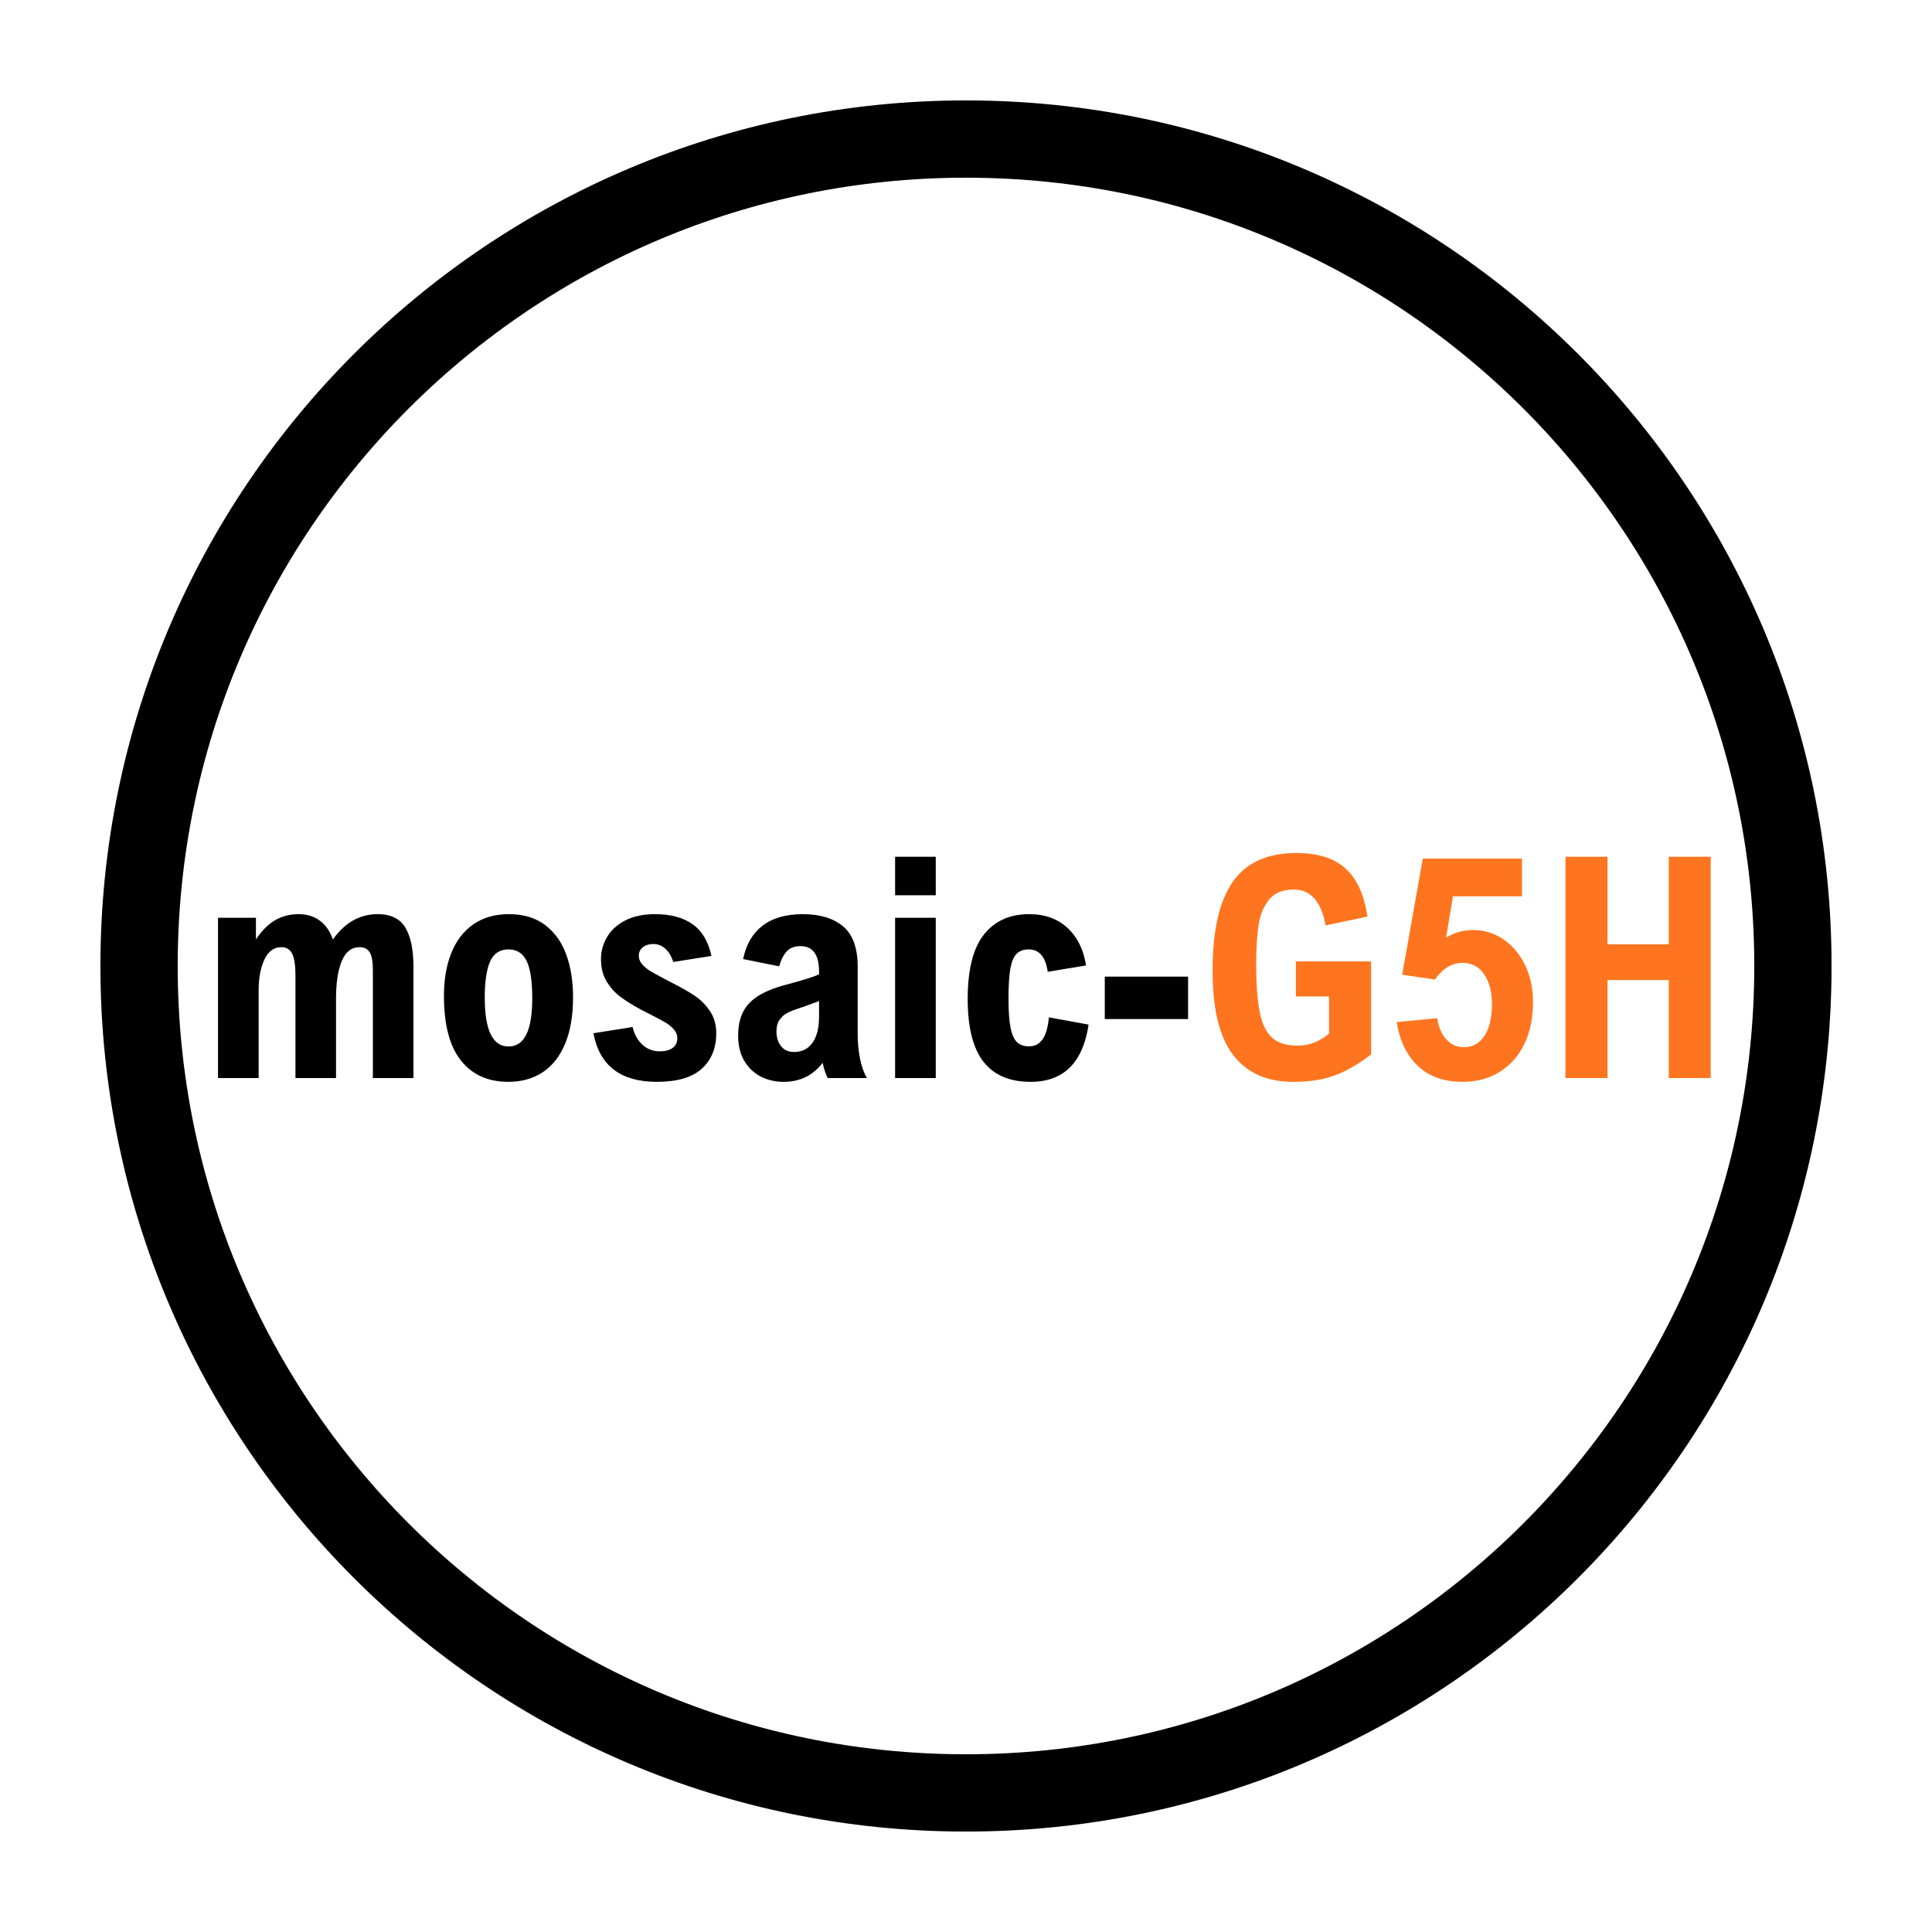
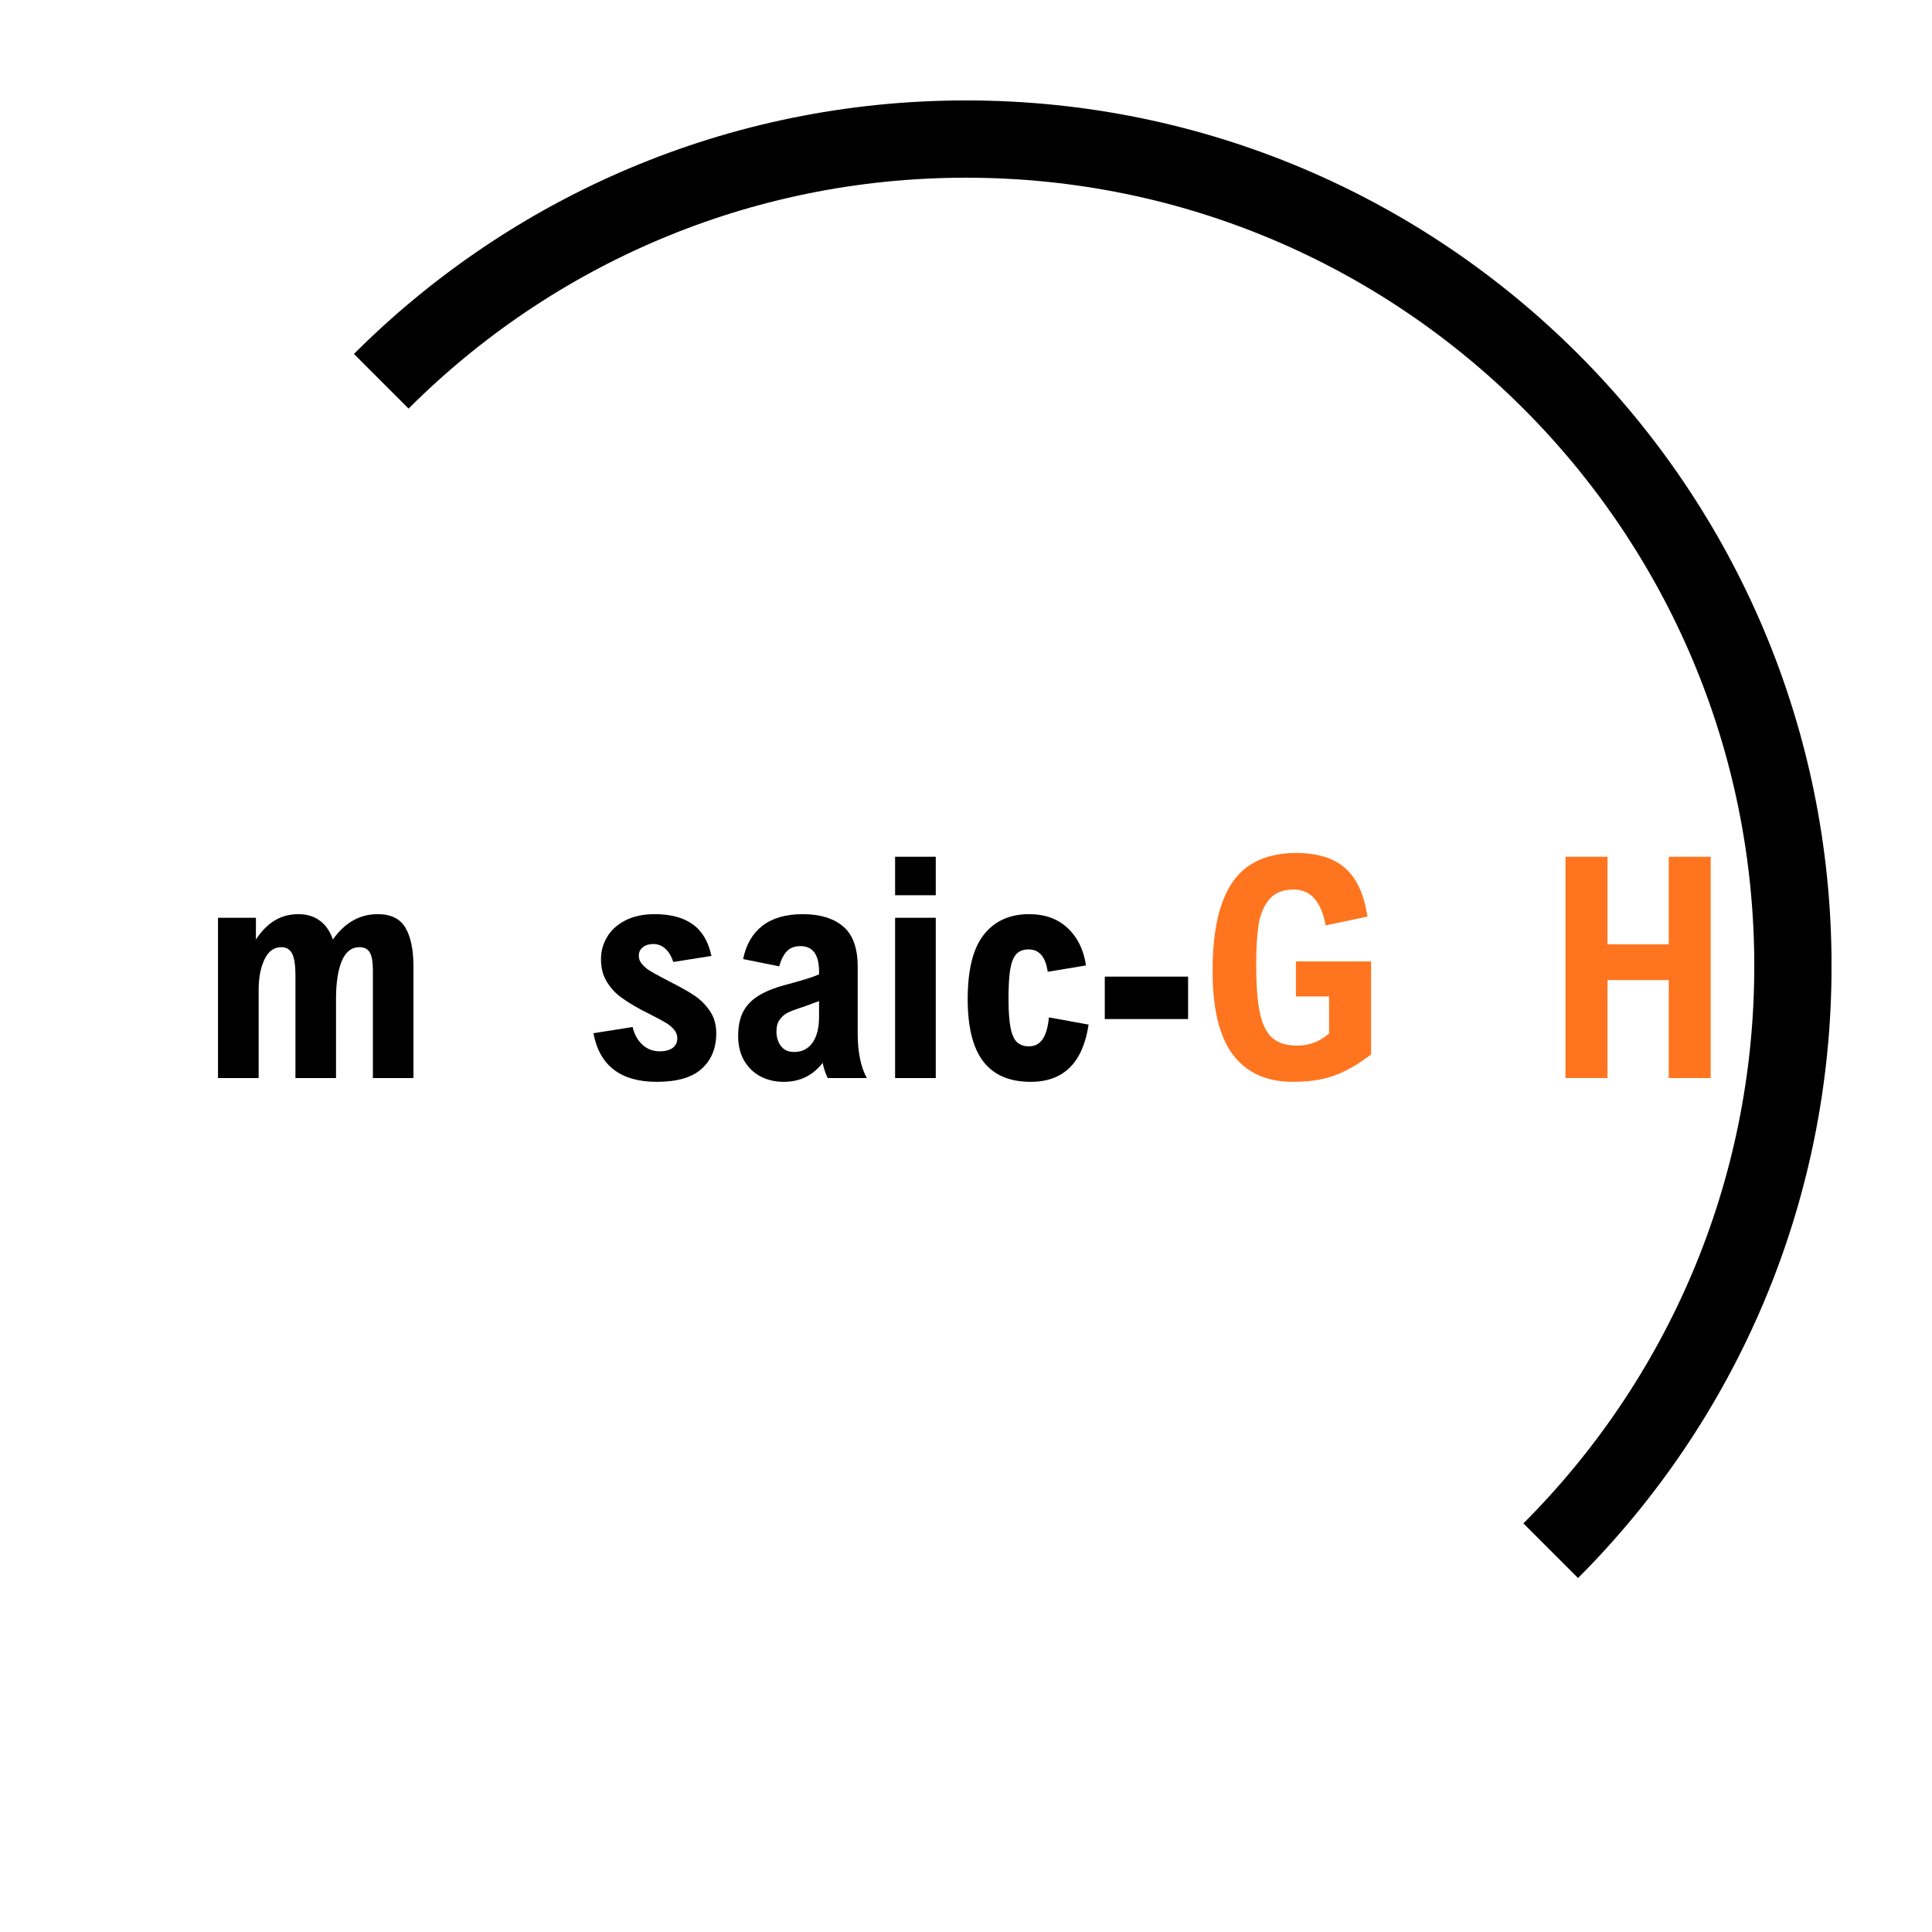
<svg xmlns="http://www.w3.org/2000/svg" version="1.0" preserveAspectRatio="xMidYMid meet" height="500" viewBox="0 0 375 375" zoomAndPan="magnify" width="500">
  <defs>
    <g />
    <clipPath id="42d53045dd">
-       <path clip-rule="nonzero" d="M 19.492 19.492 L 355.492 19.492 L 355.492 355.492 L 19.492 355.492 Z M 19.492 19.492" />
+       <path clip-rule="nonzero" d="M 19.492 19.492 L 355.492 19.492 L 355.492 355.492 Z M 19.492 19.492" />
    </clipPath>
    <clipPath id="550627e524">
      <path clip-rule="nonzero" d="M 187.496 19.492 C 94.711 19.492 19.492 94.711 19.492 187.496 C 19.492 280.285 94.711 355.504 187.496 355.504 C 280.285 355.504 355.504 280.285 355.504 187.496 C 355.504 94.711 280.285 19.492 187.496 19.492 Z M 187.496 19.492" />
    </clipPath>
  </defs>
  <g clip-path="url(#42d53045dd)">
    <g clip-path="url(#550627e524)">
      <path stroke-miterlimit="4" stroke-opacity="1" stroke-width="40" stroke="#000000" d="M 224.006 0 C 100.292 0 0 100.292 0 224.006 C 0 347.724 100.292 448.016 224.006 448.016 C 347.724 448.016 448.016 347.724 448.016 224.006 C 448.016 100.292 347.724 0 224.006 0 Z M 224.006 0" stroke-linejoin="miter" fill="none" transform="matrix(0.75, 0, 0, 0.75, 19.492, 19.492)" stroke-linecap="butt" />
    </g>
  </g>
  <g fill-opacity="1" fill="#000000">
    <g transform="translate(38.596, 209.25)">
      <g>
        <path d="M 41.656 -21.625 L 41.656 0 L 33.781 0 L 33.781 -20.891 C 33.781 -22.547 33.578 -23.711 33.172 -24.391 C 32.773 -25.066 32.109 -25.406 31.172 -25.406 C 29.648 -25.406 28.508 -24.516 27.75 -22.734 C 27 -20.953 26.625 -18.492 26.625 -15.359 L 26.625 0 L 18.75 0 L 18.75 -19.953 C 18.75 -21.898 18.535 -23.297 18.109 -24.141 C 17.68 -24.984 16.988 -25.406 16.031 -25.406 C 14.582 -25.406 13.484 -24.609 12.734 -23.016 C 11.984 -21.422 11.609 -19.473 11.609 -17.172 L 11.609 0 L 3.719 0 L 3.719 -31.109 L 11.078 -31.109 L 11.078 -26.891 C 12.172 -28.555 13.391 -29.789 14.734 -30.594 C 16.086 -31.406 17.629 -31.812 19.359 -31.812 C 20.961 -31.812 22.332 -31.395 23.469 -30.562 C 24.602 -29.738 25.453 -28.516 26.016 -26.891 C 28.336 -30.172 31.238 -31.812 34.719 -31.812 C 37.281 -31.812 39.078 -30.926 40.109 -29.156 C 41.141 -27.395 41.656 -24.883 41.656 -21.625 Z M 41.656 -21.625" />
      </g>
    </g>
    <g transform="translate(83.684, 209.25)">
      <g>
-         <path d="M 2.484 -15.969 C 2.484 -19.113 2.957 -21.875 3.906 -24.25 C 4.852 -26.633 6.27 -28.488 8.156 -29.812 C 10.039 -31.145 12.352 -31.812 15.094 -31.812 C 17.938 -31.812 20.285 -31.102 22.141 -29.688 C 24.004 -28.27 25.367 -26.352 26.234 -23.938 C 27.109 -21.531 27.547 -18.773 27.547 -15.672 C 27.547 -12.141 27.035 -9.145 26.016 -6.688 C 25.004 -4.238 23.555 -2.391 21.672 -1.141 C 19.785 0.109 17.551 0.734 14.969 0.734 C 11.039 0.734 7.977 -0.645 5.781 -3.406 C 3.582 -6.176 2.484 -10.363 2.484 -15.969 Z M 15 -24.969 C 13.32 -24.969 12.133 -24.18 11.438 -22.609 C 10.75 -21.035 10.406 -18.695 10.406 -15.594 C 10.406 -9.281 11.945 -6.125 15.031 -6.125 C 18.094 -6.125 19.625 -9.238 19.625 -15.469 C 19.625 -18.832 19.258 -21.254 18.531 -22.734 C 17.801 -24.223 16.625 -24.969 15 -24.969 Z M 15 -24.969" />
-       </g>
+         </g>
    </g>
    <g transform="translate(113.713, 209.25)">
      <g>
        <path d="M 13.094 -26.016 C 12.258 -26.016 11.582 -25.805 11.062 -25.391 C 10.539 -24.984 10.281 -24.43 10.281 -23.734 C 10.281 -23.148 10.484 -22.613 10.891 -22.125 C 11.305 -21.633 11.832 -21.191 12.469 -20.797 C 13.102 -20.41 13.969 -19.93 15.062 -19.359 L 16.344 -18.688 C 18.344 -17.676 19.91 -16.789 21.047 -16.031 C 22.191 -15.281 23.188 -14.297 24.031 -13.078 C 24.883 -11.859 25.312 -10.391 25.312 -8.672 C 25.312 -5.816 24.379 -3.535 22.516 -1.828 C 20.648 -0.117 17.734 0.734 13.766 0.734 C 10.273 0.734 7.504 -0.047 5.453 -1.609 C 3.398 -3.172 2.07 -5.535 1.469 -8.703 L 9.078 -9.906 C 9.41 -8.477 10.047 -7.332 10.984 -6.469 C 11.922 -5.613 13.035 -5.188 14.328 -5.188 C 15.398 -5.188 16.238 -5.406 16.844 -5.844 C 17.445 -6.281 17.75 -6.91 17.75 -7.734 C 17.75 -8.359 17.531 -8.926 17.094 -9.438 C 16.656 -9.945 16.086 -10.406 15.391 -10.812 C 14.703 -11.219 13.836 -11.68 12.797 -12.203 C 11.766 -12.723 11.07 -13.078 10.719 -13.266 C 9.125 -14.129 7.781 -14.969 6.688 -15.781 C 5.602 -16.602 4.707 -17.613 4 -18.812 C 3.289 -20.02 2.938 -21.445 2.938 -23.094 C 2.938 -24.613 3.328 -26.035 4.109 -27.359 C 4.891 -28.691 6.062 -29.766 7.625 -30.578 C 9.195 -31.398 11.117 -31.812 13.391 -31.812 C 16.453 -31.812 18.895 -31.16 20.719 -29.859 C 22.551 -28.566 23.77 -26.516 24.375 -23.703 L 16.969 -22.531 C 16.594 -23.688 16.066 -24.555 15.391 -25.141 C 14.723 -25.723 13.957 -26.016 13.094 -26.016 Z M 13.094 -26.016" />
      </g>
    </g>
    <g transform="translate(140.93, 209.25)">
      <g>
        <path d="M 25.547 -21.625 L 25.547 -8.578 C 25.547 -6.922 25.691 -5.344 25.984 -3.844 C 26.273 -2.352 26.723 -1.07 27.328 0 L 19.719 0 C 19.27 -0.957 18.945 -1.941 18.75 -2.953 C 17.77 -1.703 16.656 -0.773 15.406 -0.172 C 14.156 0.43 12.75 0.734 11.188 0.734 C 9.531 0.734 8.031 0.383 6.688 -0.312 C 5.352 -1.02 4.297 -2.039 3.516 -3.375 C 2.734 -4.719 2.344 -6.328 2.344 -8.203 C 2.344 -10.004 2.648 -11.523 3.266 -12.766 C 3.879 -14.004 4.844 -15.047 6.156 -15.891 C 7.477 -16.742 9.223 -17.461 11.391 -18.047 C 14.754 -18.941 16.973 -19.633 18.047 -20.125 L 18.047 -20.656 C 18.047 -23.957 16.844 -25.609 14.438 -25.609 C 13.289 -25.609 12.406 -25.27 11.781 -24.594 C 11.156 -23.914 10.664 -22.945 10.312 -21.688 L 3.312 -23.094 C 3.875 -25.906 5.125 -28.062 7.062 -29.562 C 9.008 -31.062 11.609 -31.812 14.859 -31.812 C 18.254 -31.812 20.883 -31.008 22.75 -29.406 C 24.613 -27.812 25.547 -25.219 25.547 -21.625 Z M 15.094 -13.859 L 14.297 -13.594 C 13.336 -13.281 12.562 -12.977 11.969 -12.688 C 11.375 -12.395 10.859 -11.953 10.422 -11.359 C 9.992 -10.773 9.781 -10.004 9.781 -9.047 C 9.781 -7.922 10.07 -6.973 10.656 -6.203 C 11.25 -5.441 12.094 -5.062 13.188 -5.062 C 14.727 -5.062 15.922 -5.656 16.766 -6.844 C 17.617 -8.039 18.047 -9.707 18.047 -11.844 L 18.047 -14.938 C 17.109 -14.594 16.125 -14.234 15.094 -13.859 Z M 15.094 -13.859" />
      </g>
    </g>
    <g transform="translate(170.021, 209.25)">
      <g>
        <path d="M 3.719 -35.484 L 3.719 -42.953 L 11.609 -42.953 L 11.609 -35.484 Z M 3.719 0 L 3.719 -31.109 L 11.609 -31.109 L 11.609 0 Z M 3.719 0" />
      </g>
    </g>
    <g transform="translate(185.344, 209.25)">
      <g>
        <path d="M 25.453 -21.859 L 18.016 -20.625 C 17.609 -23.52 16.379 -24.969 14.328 -24.969 C 13.297 -24.969 12.5 -24.672 11.938 -24.078 C 11.383 -23.492 10.988 -22.52 10.75 -21.156 C 10.52 -19.801 10.406 -17.875 10.406 -15.375 C 10.406 -12.957 10.539 -11.078 10.812 -9.734 C 11.082 -8.398 11.504 -7.469 12.078 -6.938 C 12.66 -6.414 13.43 -6.156 14.391 -6.156 C 15.516 -6.156 16.395 -6.617 17.031 -7.547 C 17.664 -8.473 18.07 -9.883 18.25 -11.781 L 25.953 -10.375 C 24.836 -2.969 21.086 0.734 14.703 0.734 C 10.617 0.734 7.562 -0.57 5.531 -3.188 C 3.5 -5.812 2.484 -9.859 2.484 -15.328 C 2.484 -21.023 3.531 -25.195 5.625 -27.844 C 7.719 -30.488 10.641 -31.812 14.391 -31.812 C 17.473 -31.812 19.969 -30.914 21.875 -29.125 C 23.789 -27.344 24.984 -24.922 25.453 -21.859 Z M 25.453 -21.859" />
      </g>
    </g>
    <g transform="translate(212.531, 209.25)">
      <g>
        <path d="M 1.906 -11.453 L 1.906 -19.688 L 18.078 -19.688 L 18.078 -11.453 Z M 1.906 -11.453" />
      </g>
    </g>
  </g>
  <g fill-opacity="1" fill="#ff751f">
    <g transform="translate(232.518, 209.25)">
      <g>
        <path d="M 32.906 -31.344 L 24.781 -29.625 C 23.945 -34.27 21.879 -36.594 18.578 -36.594 C 16.441 -36.594 14.844 -35.926 13.781 -34.594 C 12.719 -33.27 12.039 -31.602 11.75 -29.594 C 11.457 -27.582 11.312 -25.07 11.312 -22.062 C 11.312 -18.02 11.551 -14.875 12.031 -12.625 C 12.508 -10.383 13.316 -8.77 14.453 -7.781 C 15.598 -6.789 17.219 -6.297 19.312 -6.297 C 21.594 -6.297 23.641 -7.078 25.453 -8.641 L 25.453 -15.844 L 19.016 -15.844 L 19.016 -22.641 L 33.609 -22.641 L 33.609 -4.578 C 31.766 -3.172 30.039 -2.082 28.438 -1.312 C 26.844 -0.551 25.266 -0.02 23.703 0.281 C 22.141 0.582 20.391 0.734 18.453 0.734 C 13.359 0.734 9.484 -1.004 6.828 -4.484 C 4.172 -7.961 2.844 -13.391 2.844 -20.766 C 2.844 -26.203 3.457 -30.609 4.688 -33.984 C 5.914 -37.359 7.723 -39.816 10.109 -41.359 C 12.492 -42.91 15.484 -43.688 19.078 -43.688 C 21.785 -43.688 24.082 -43.266 25.969 -42.422 C 27.852 -41.578 29.367 -40.254 30.516 -38.453 C 31.66 -36.648 32.457 -34.281 32.906 -31.344 Z M 32.906 -31.344" />
      </g>
    </g>
    <g transform="translate(269.461, 209.25)">
      <g>
-         <path d="M 12.562 -35.281 L 11.219 -27.25 C 12.801 -28.238 14.562 -28.734 16.5 -28.734 C 18.602 -28.734 20.539 -28.141 22.312 -26.953 C 24.082 -25.766 25.488 -24.102 26.531 -21.969 C 27.57 -19.844 28.094 -17.422 28.094 -14.703 C 28.094 -11.641 27.535 -8.945 26.422 -6.625 C 25.305 -4.301 23.711 -2.492 21.641 -1.203 C 19.578 0.086 17.172 0.734 14.422 0.734 C 10.766 0.734 7.859 -0.305 5.703 -2.391 C 3.547 -4.484 2.191 -7.312 1.641 -10.875 L 9.516 -11.609 C 9.641 -10.609 9.922 -9.676 10.359 -8.812 C 10.797 -7.957 11.383 -7.27 12.125 -6.75 C 12.875 -6.238 13.734 -5.984 14.703 -5.984 C 15.742 -5.984 16.672 -6.289 17.484 -6.906 C 18.305 -7.52 18.953 -8.457 19.422 -9.719 C 19.891 -10.977 20.125 -12.523 20.125 -14.359 C 20.125 -16.742 19.617 -18.672 18.609 -20.141 C 17.609 -21.617 16.211 -22.359 14.422 -22.359 C 12.367 -22.359 10.578 -21.281 9.047 -19.125 L 2.703 -20.062 L 6.703 -42.594 L 25.953 -42.594 L 25.953 -35.281 Z M 12.562 -35.281" />
-       </g>
+         </g>
    </g>
  </g>
  <g fill-opacity="1" fill="#ff751f">
    <g transform="translate(299.467, 209.25)">
      <g>
        <path d="M 24.438 0 L 24.438 -19.016 L 12.547 -19.016 L 12.547 0 L 4.391 0 L 4.391 -42.953 L 12.547 -42.953 L 12.547 -25.953 L 24.438 -25.953 L 24.438 -42.953 L 32.578 -42.953 L 32.578 0 Z M 24.438 0" />
      </g>
    </g>
  </g>
</svg>